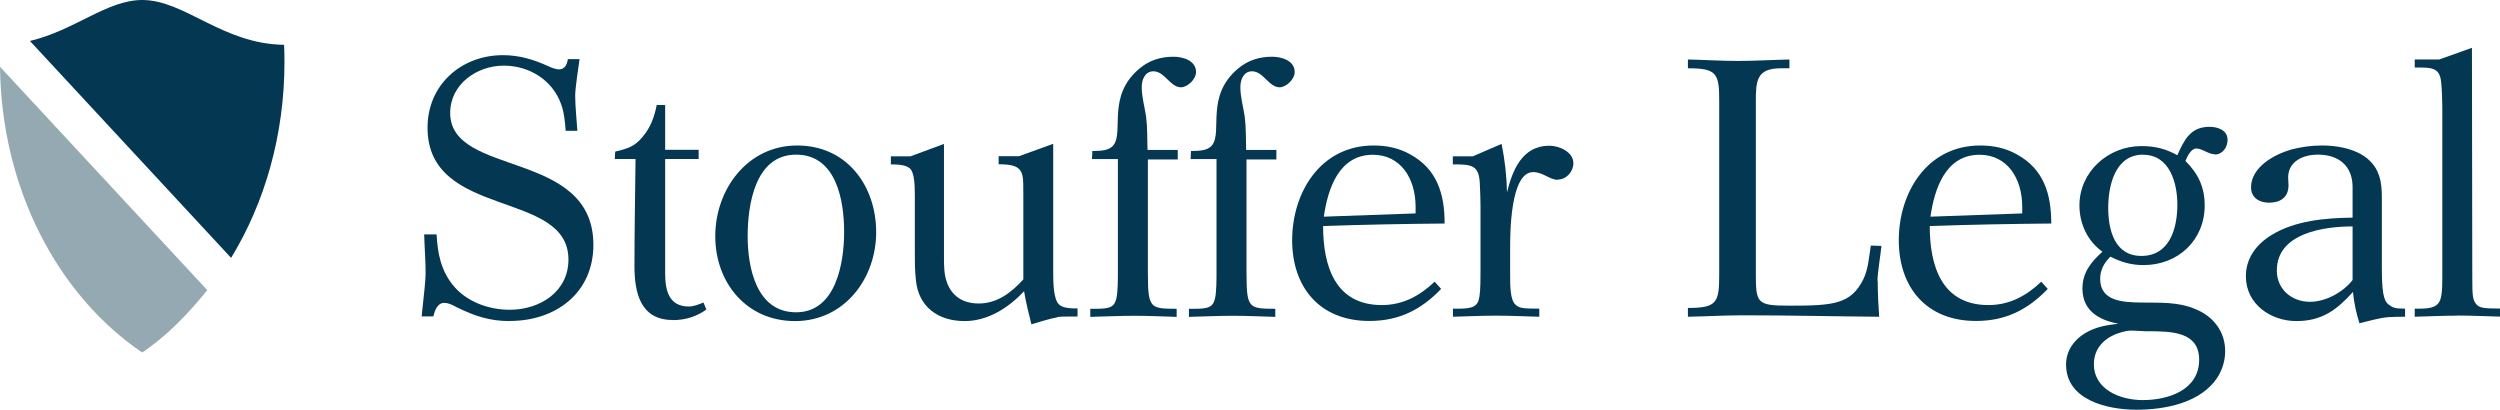
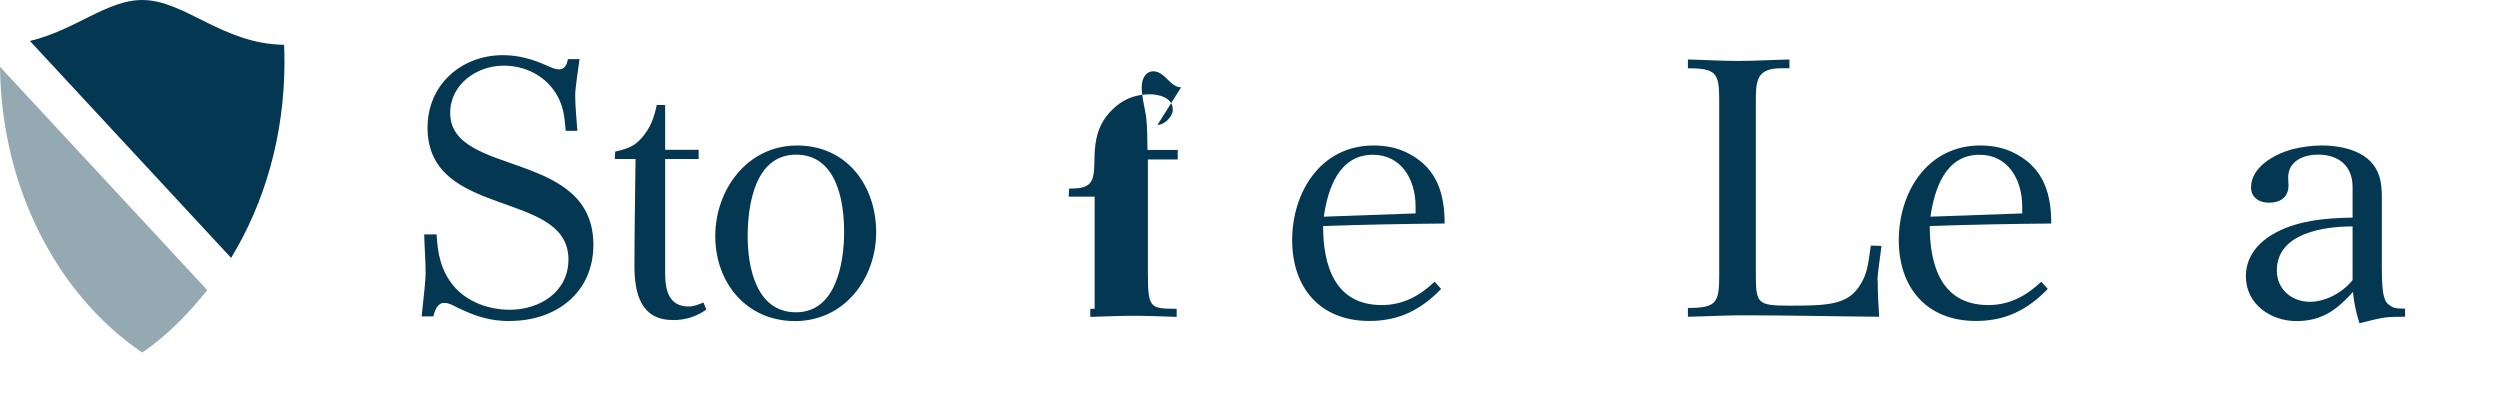
<svg xmlns="http://www.w3.org/2000/svg" id="Layer_2" data-name="Layer 2" viewBox="0 0 207.58 34.01">
  <defs>
    <style>
      .cls-1 {
        fill: #033752;
      }

      .cls-2 {
        fill: #94a9b1;
      }
    </style>
  </defs>
  <g id="Layer_1-2" data-name="Layer 1">
    <path class="cls-1" d="M2.53,3.45l16.62,17.92.04.04c2.79-4.57,4.43-10.19,4.43-16.26,0-.48-.01-.96-.03-1.43C18.47,3.66,15.34,0,11.81,0c-2.93,0-5.58,2.51-9.32,3.4.02.03.04.04.04.04Z" />
    <path class="cls-2" d="M.03,5.58s-.01,0-.03-.03c.12,10.16,4.84,19,11.81,23.72,2.04-1.38,3.78-3.17,5.4-5.18L.03,5.58Z" />
    <g>
      <path class="cls-1" d="M42.34,26.66c-1.69,0-2.93-.42-4.42-1.15-.33-.18-.67-.36-1.03-.36-.6,0-.79.67-.91,1.12h-.97c.21-1.91.33-3.08.33-3.54,0-1.09-.09-2.18-.12-3.27h1.03c.09,1.6.36,3.02,1.42,4.29,1.12,1.33,2.93,1.97,4.66,1.97,2.48,0,4.87-1.48,4.87-4.17,0-5.84-11.7-3.33-11.7-10.95,0-3.57,2.81-6.02,6.26-6.02,1.36,0,2.54.36,3.75.91.27.12.6.27.91.27.48,0,.67-.42.73-.85h.97c-.09.63-.36,2.45-.36,2.99,0,.97.12,2,.18,2.96h-.97c-.06-.76-.12-1.51-.39-2.24-.73-2-2.66-3.17-4.75-3.17-2.24,0-4.45,1.54-4.45,3.93,0,5.35,11.89,2.99,11.89,10.95,0,3.99-3.12,6.32-6.93,6.32Z" />
      <path class="cls-1" d="M55.85,26.57c-2.69,0-3.17-2.3-3.17-4.48,0-2.96.06-5.93.09-8.89h-1.72l.03-.61c.97-.24,1.57-.39,2.24-1.18.7-.82,1-1.66,1.21-2.69h.7v3.72h2.78v.76h-2.78v9.47c0,1.39.27,2.78,1.97,2.78.42,0,.82-.18,1.21-.33l.24.58c-.82.6-1.78.88-2.78.88Z" />
      <path class="cls-1" d="M66.01,26.66c-4.02,0-6.62-3.18-6.62-7.05s2.66-7.53,6.8-7.53,6.56,3.36,6.56,7.2-2.63,7.38-6.74,7.38ZM66.1,12.84c-3.42,0-4.02,4.2-4.02,6.77s.7,6.32,4.02,6.32,3.99-4.11,3.99-6.68-.63-6.41-3.99-6.41Z" />
-       <path class="cls-1" d="M87.76,26.36c-.21.03-.67.12-2.12.57-.24-.94-.45-1.81-.61-2.75-1.27,1.36-2.99,2.48-4.93,2.48-2.24,0-3.84-1.21-4.05-3.39-.09-.97-.09-1.24-.09-2.24v-4.84c0-.97-.06-1.91-.42-2.21-.33-.3-1.03-.33-1.57-.33v-.67h1.63l2.78-1.03v9.38c0,.36,0,.7.03,1.06.12,1.69,1.09,2.81,2.84,2.81,1.57,0,2.72-.91,3.72-2v-6.93c0-1.45,0-1.84-.33-2.21-.27-.3-.79-.42-1.72-.42v-.67h1.69l2.84-1.03v10.68c0,.91.03,2.24.48,2.66.33.33,1.09.33,1.54.33v.67c-1.18,0-1.42,0-1.72.06Z" />
-       <path class="cls-1" d="M98.07,7.25c-.91,0-1.36-1.33-2.3-1.33-.7,0-.97.7-.97,1.3,0,.85.24,1.63.36,2.45.12.91.09,1.84.12,2.78h2.51v.79h-2.48v9.38c0,1.84.09,2.3.39,2.66.3.33.88.36,2,.36v.67c-1.15-.03-2.33-.09-3.48-.09-1.24,0-2.45.06-3.69.09v-.67h.36c1.21,0,1.63-.09,1.81-.88.12-.54.12-1.54.12-2.24v-9.31h-2.15l.03-.67c.58-.03,1.33.03,1.75-.48.45-.58.3-1.57.39-2.75.09-1.15.39-2.45,1.75-3.6.82-.7,1.78-1,2.84-1,.76,0,1.88.3,1.88,1.27,0,.6-.7,1.27-1.27,1.27Z" />
-       <path class="cls-1" d="M106.26,7.25c-.91,0-1.36-1.33-2.3-1.33-.7,0-.97.7-.97,1.3,0,.85.24,1.63.36,2.45.12.91.09,1.84.12,2.78h2.51v.79h-2.48v9.38c0,1.84.09,2.3.39,2.66.3.33.88.36,2,.36v.67c-1.15-.03-2.33-.09-3.48-.09-1.24,0-2.45.06-3.69.09v-.67h.36c1.21,0,1.63-.09,1.81-.88.12-.54.12-1.54.12-2.24v-9.31h-2.15l.03-.67c.58-.03,1.33.03,1.75-.48.45-.58.3-1.57.39-2.75.09-1.15.39-2.45,1.75-3.6.82-.7,1.78-1,2.84-1,.76,0,1.88.3,1.88,1.27,0,.6-.7,1.27-1.27,1.27Z" />
+       <path class="cls-1" d="M98.07,7.25c-.91,0-1.36-1.33-2.3-1.33-.7,0-.97.7-.97,1.3,0,.85.24,1.63.36,2.45.12.91.09,1.84.12,2.78h2.51v.79h-2.48v9.38c0,1.84.09,2.3.39,2.66.3.33.88.36,2,.36v.67c-1.15-.03-2.33-.09-3.48-.09-1.24,0-2.45.06-3.69.09v-.67h.36v-9.31h-2.15l.03-.67c.58-.03,1.33.03,1.75-.48.45-.58.3-1.57.39-2.75.09-1.15.39-2.45,1.75-3.6.82-.7,1.78-1,2.84-1,.76,0,1.88.3,1.88,1.27,0,.6-.7,1.27-1.27,1.27Z" />
      <path class="cls-1" d="M109.86,18.77c0,3.27.97,6.56,4.87,6.56,1.75,0,3.15-.76,4.39-1.94l.54.6c-1.66,1.72-3.48,2.66-5.96,2.66-4.11,0-6.41-2.78-6.41-6.71s2.33-7.86,6.77-7.86c1.06,0,2.09.21,3.02.73,2.27,1.24,2.87,3.33,2.87,5.75-3.36.03-6.74.09-10.1.21ZM117.54,17.17c0-2.39-1.27-4.32-3.54-4.32-2.84,0-3.75,2.84-4.08,5.14l7.62-.27v-.54Z" />
-       <path class="cls-1" d="M129.36,14.93c-.7,0-1.24-.64-2.06-.64-1.91,0-1.91,5.11-1.91,6.38v2.03c0,1.06,0,2.21.45,2.6.3.27.51.33,1.97.33v.67c-1.21-.03-2.39-.09-3.6-.09s-2.39.06-3.57.09v-.67h.48c1.21,0,1.6-.21,1.72-1,.09-.54.09-1.48.09-2.15v-5.35c0-.67-.03-1.24-.06-1.91-.06-1.54-.73-1.57-2.24-1.57v-.67h1.66l2.39-1.03c.27,1.33.42,2.66.45,4.02.45-1.84,1.27-3.87,3.51-3.87.82,0,2,.51,2,1.45,0,.7-.57,1.36-1.3,1.36Z" />
      <path class="cls-1" d="M155.91,23.31c0,1,.06,2.15.12,2.99-3.75-.03-7.53-.12-11.28-.12-1.54,0-3.05.09-4.6.12v-.73c2.42,0,2.6-.45,2.6-2.78v-14.43c0-2.27-.21-2.69-2.6-2.69v-.73c1.39.03,2.78.12,4.17.12s2.84-.09,4.26-.12v.73h-.7c-2.06,0-2.09,1.06-2.09,2.84v14.03c0,2.66.03,2.84,2.84,2.84,3.6,0,5.05-.12,6.08-2.18.42-.85.48-1.91.63-2.81l.88.03c-.06.63-.33,2.3-.33,2.87Z" />
      <path class="cls-1" d="M160.23,18.77c0,3.27.97,6.56,4.87,6.56,1.75,0,3.15-.76,4.39-1.94l.54.6c-1.66,1.72-3.48,2.66-5.96,2.66-4.11,0-6.41-2.78-6.41-6.71s2.33-7.86,6.77-7.86c1.06,0,2.09.21,3.02.73,2.27,1.24,2.87,3.33,2.87,5.75-3.36.03-6.74.09-10.1.21ZM167.91,17.17c0-2.39-1.27-4.32-3.54-4.32-2.84,0-3.75,2.84-4.08,5.14l7.62-.27v-.54Z" />
-       <path class="cls-1" d="M183.91,12.81c-.54,0-1.06-.48-1.54-.48-.45,0-.76.67-.91,1.03,1.06,1.06,1.6,2.18,1.6,3.69,0,2.9-2.21,4.96-5.08,4.96-1.03,0-1.84-.24-2.75-.7-.51.51-.85,1.09-.85,1.84,0,1.91,1.97,1.94,3.36,1.97,1.6.03,3.11-.09,4.63.58,1.42.6,2.39,1.84,2.39,3.45,0,.76-.21,1.48-.6,2.12-1.36,2.18-4.38,2.75-6.77,2.75s-5.84-.79-5.84-3.75c0-1.12.63-2.03,1.57-2.6.91-.54,1.75-.67,2.78-.79-1.6-.3-2.99-1.06-2.99-2.93,0-1.33.73-2.21,1.66-3.05-1.24-.88-1.91-2.33-1.91-3.84,0-2.81,2.39-4.93,5.14-4.93,1.12,0,2,.21,2.99.76.54-1.21,1.06-2.36,2.66-2.36.7,0,1.51.27,1.51,1.09,0,.61-.42,1.21-1.06,1.21ZM178.49,27.51c-.58,0-1.12-.06-1.63-.06-.3,0-.88.18-1.12.27-1.09.42-1.88,1.27-1.88,2.51,0,2.15,2.24,2.99,4.05,2.99,2.12,0,4.69-.82,4.69-3.36,0-2.36-2.39-2.33-4.11-2.36ZM177.95,12.84c-2.33,0-2.9,2.57-2.9,4.42s.54,3.99,2.75,3.99c2.36,0,2.99-2.3,2.99-4.26,0-1.79-.63-4.14-2.84-4.14Z" />
      <path class="cls-1" d="M198.36,26.33c-.82.06-1.66.33-2.45.51-.27-.85-.45-1.69-.54-2.6-1.33,1.48-2.57,2.42-4.69,2.42s-4.2-1.39-4.2-3.72c0-1.51.88-2.66,2.12-3.42,1.97-1.21,4.48-1.42,6.74-1.45v-2.54c0-1.78-1.18-2.69-2.87-2.69-1.27,0-2.48.57-2.48,1.91,0,.18.03.45.03.63,0,1.03-.7,1.45-1.63,1.45-.79,0-1.48-.42-1.48-1.27,0-1.69,1.94-2.75,3.36-3.15.82-.21,1.66-.33,2.51-.33,1.84,0,4.17.54,4.78,2.57.18.57.21,1.15.21,1.72v5.78c0,1.97.12,2.78.54,3.12.36.27.51.36,1.39.36v.67c-.39,0-.94,0-1.33.03ZM195.34,18.8c-2.36,0-6.29.54-6.29,3.66,0,1.57,1.24,2.6,2.75,2.6,1.3,0,2.75-.79,3.54-1.81v-4.45Z" />
-       <path class="cls-1" d="M204.01,26.21c-1.18,0-2.33.06-3.51.09v-.67h.36c.97,0,1.36-.15,1.6-.45.27-.33.33-.97.33-2.12v-14.12c0-.63-.03-1.42-.09-2.06-.09-1.03-.51-1.27-1.63-1.27h-.57v-.67h2.03l2.72-.97c0,6.71.03,12.46.03,19.17,0,1.39.03,1.81.36,2.15.27.27.54.33,1.94.33v.67c-1.18-.03-2.39-.09-3.57-.09Z" />
    </g>
  </g>
</svg>